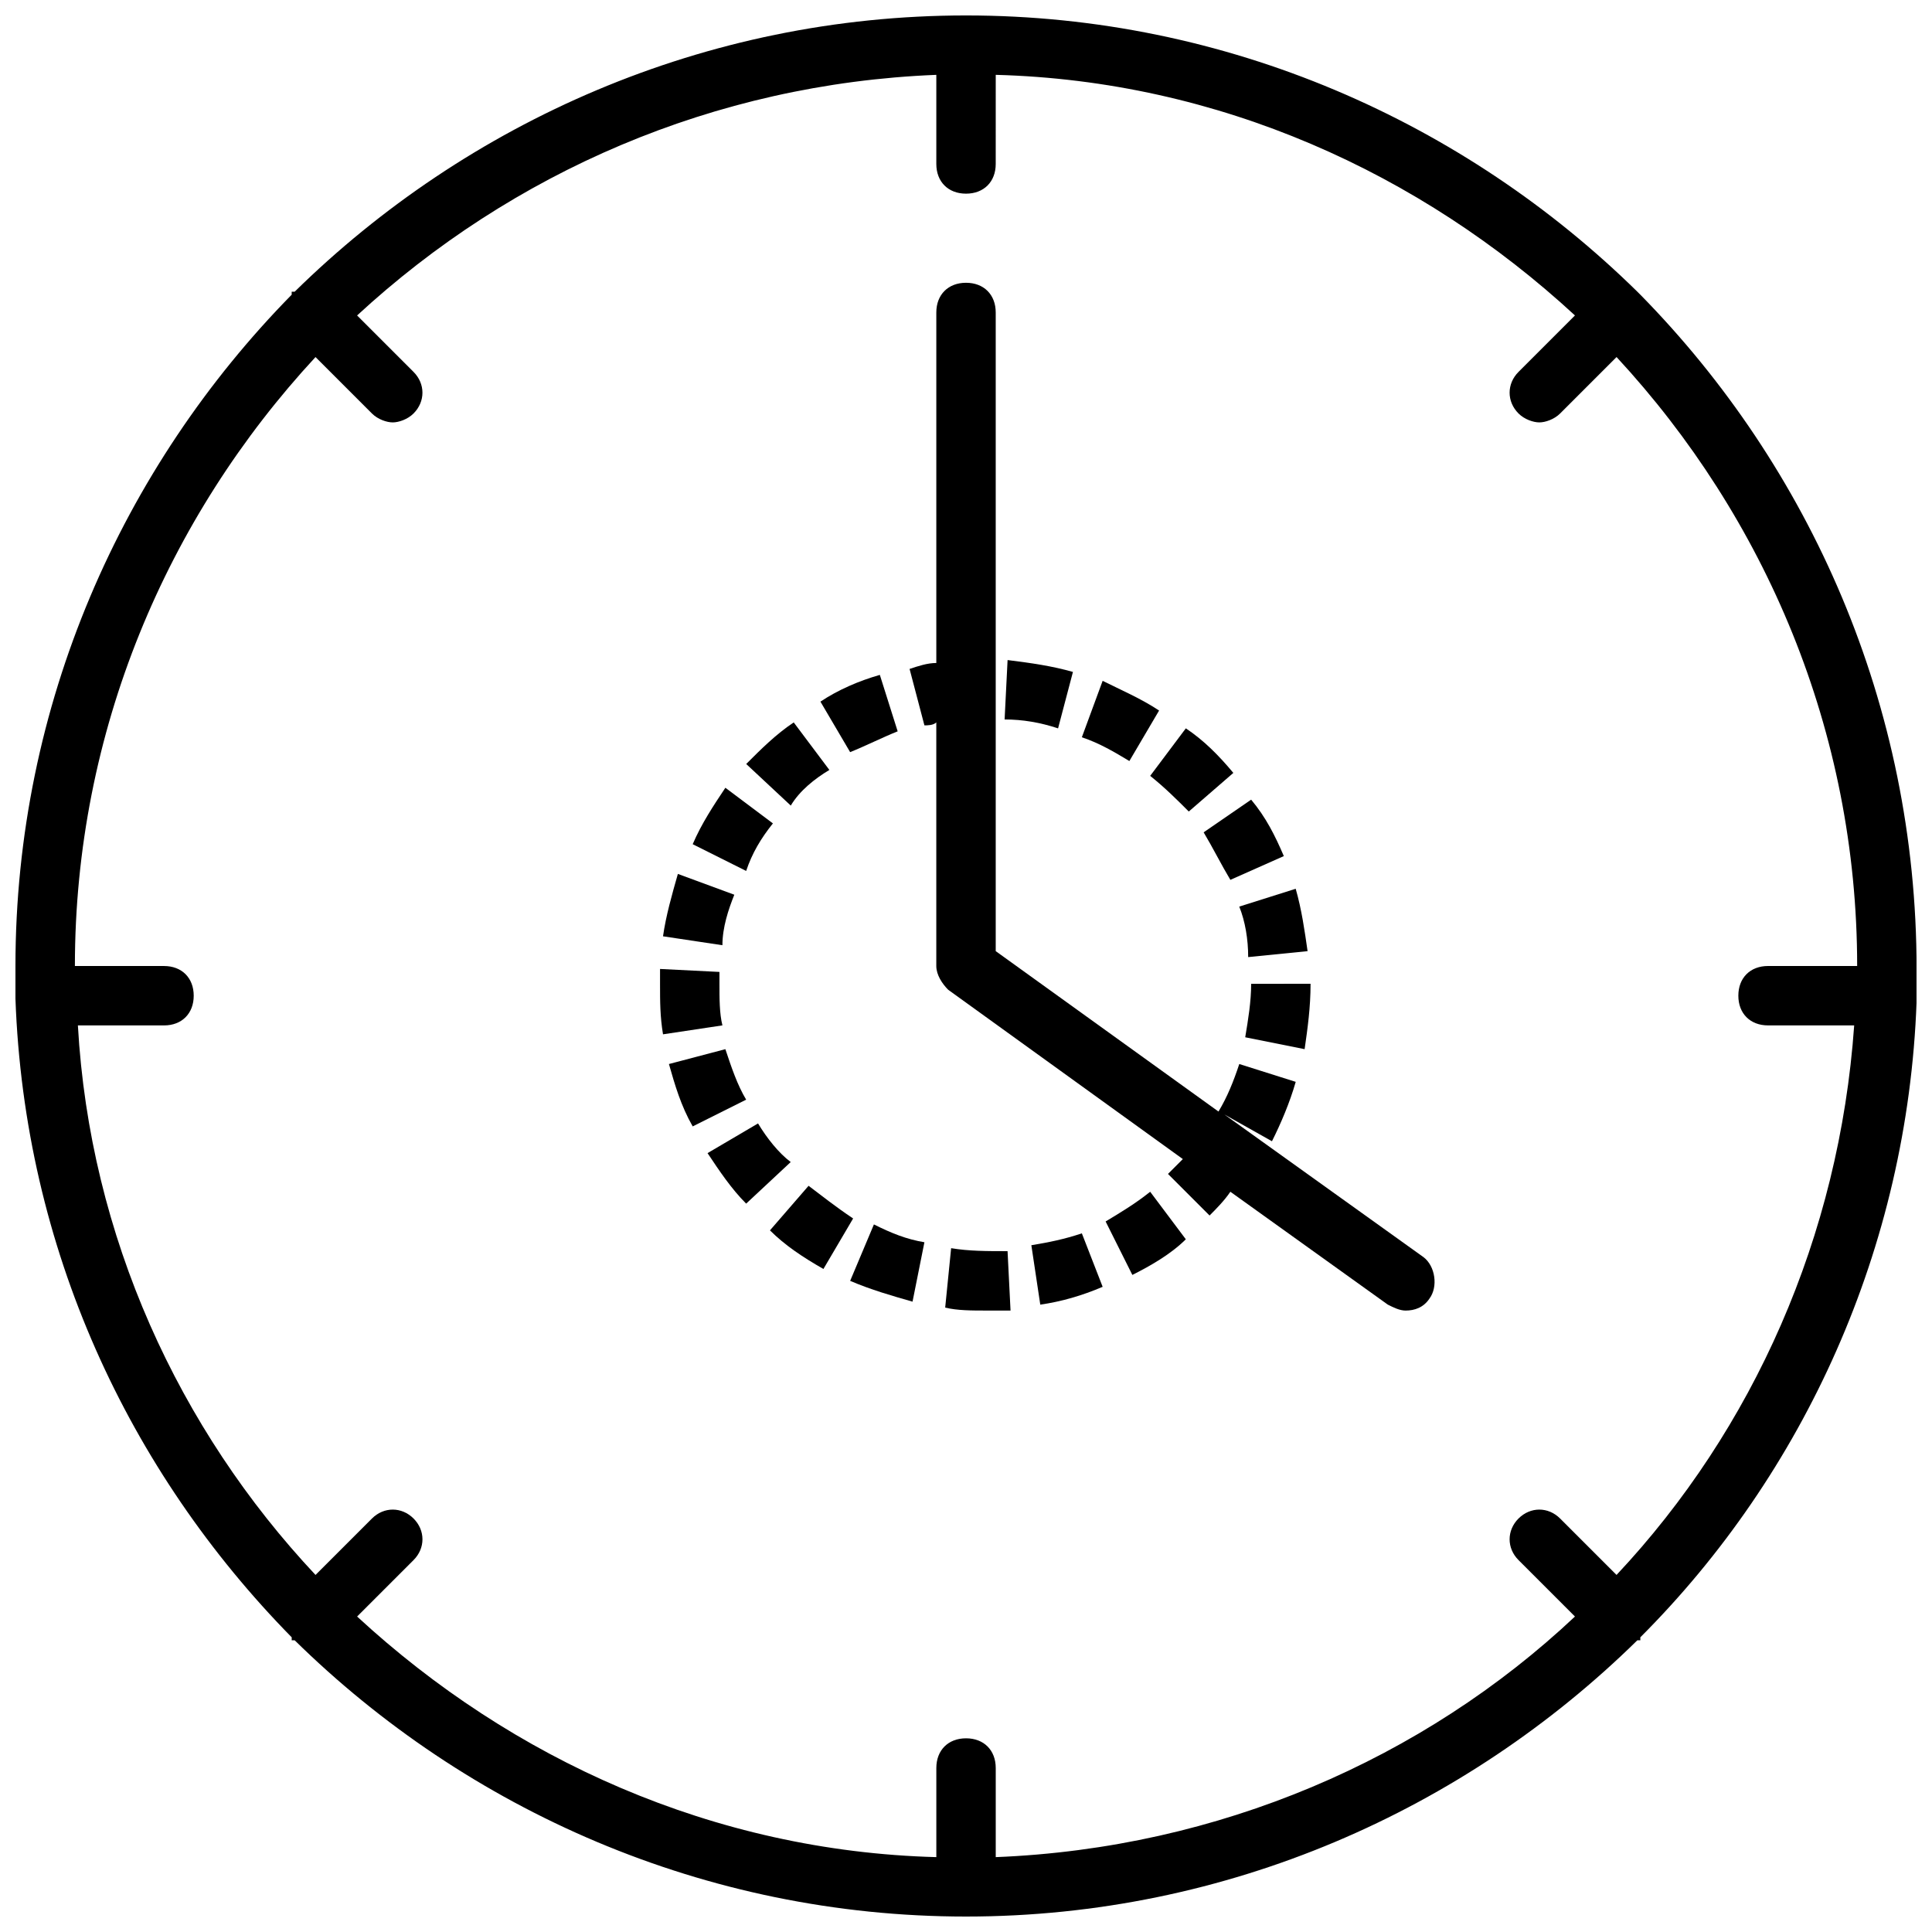
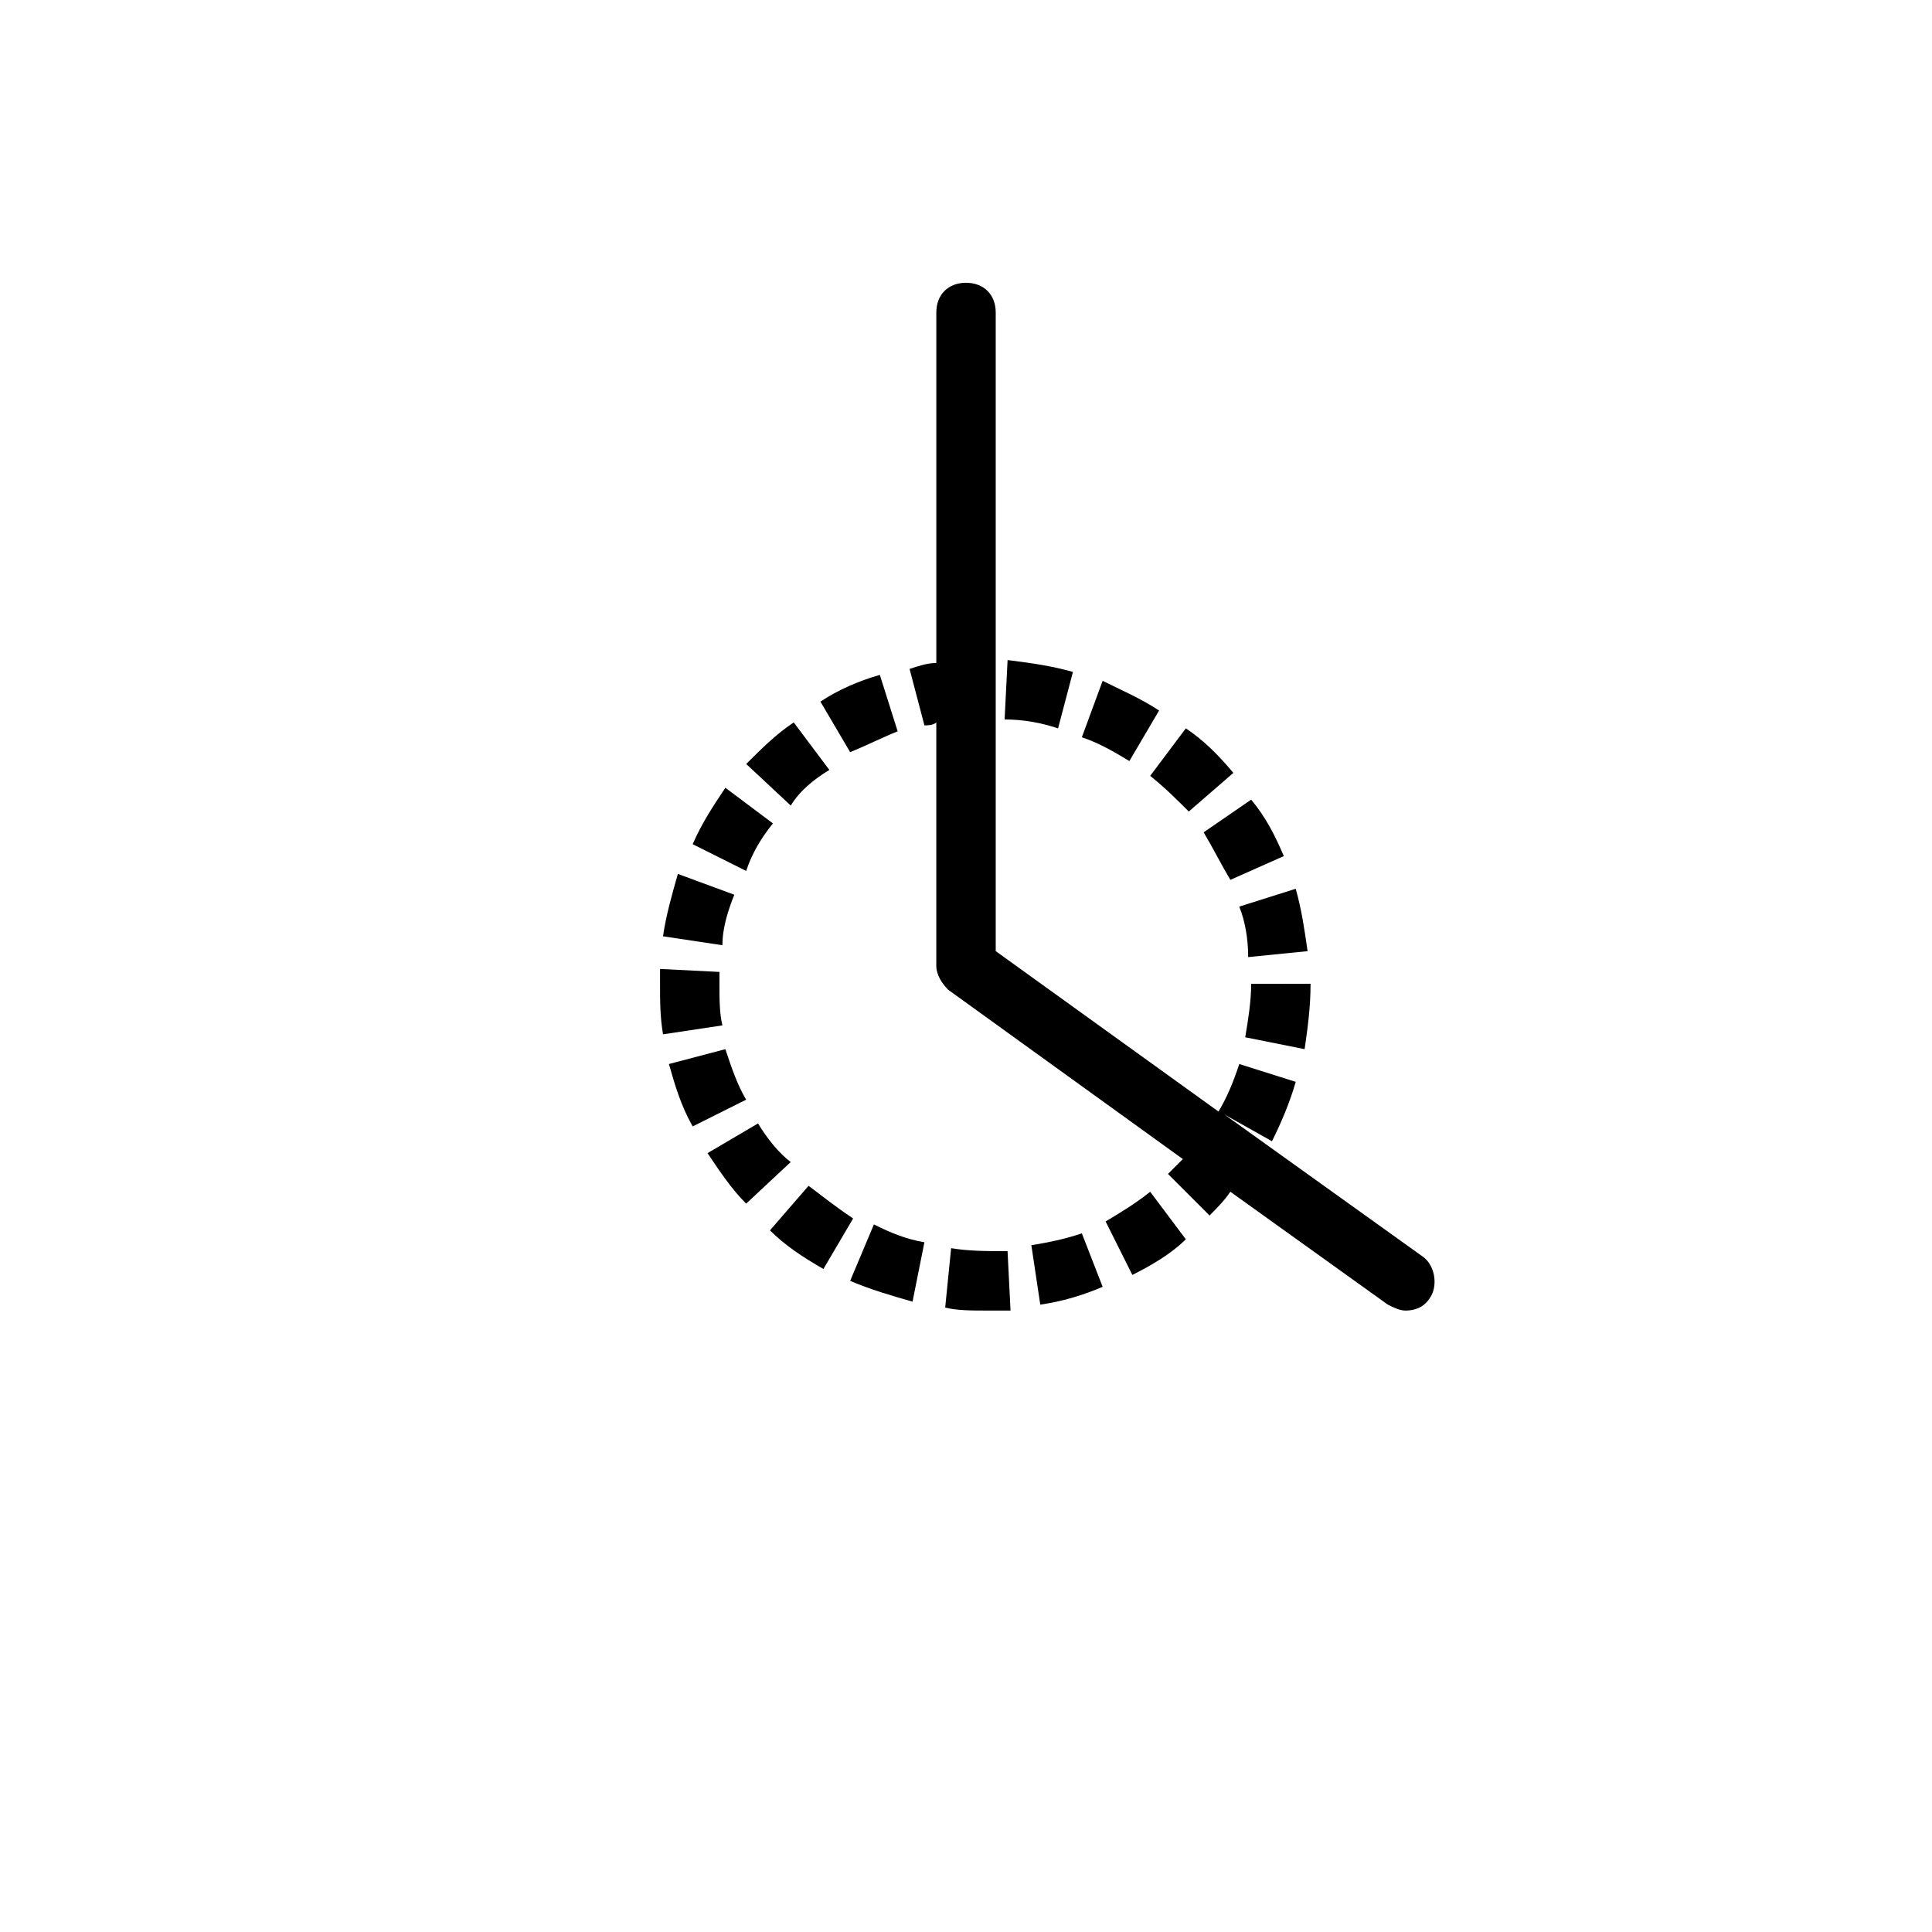
<svg xmlns="http://www.w3.org/2000/svg" width="800px" height="800px" version="1.1" viewBox="144 144 512 512">
  <defs>
    <clipPath id="a">
      <path d="m148.09 148.09h503.81v503.81h-503.81z" />
    </clipPath>
  </defs>
  <path d="m428.34 322.07c-5.512-1.574-11.02-2.363-17.32-3.148l-0.789 15.742c4.723 0 9.445 0.789 14.168 2.363z" />
  <path d="m451.17 332.3c-4.723-3.148-10.234-5.512-14.957-7.871l-5.512 14.957c4.723 1.574 8.66 3.938 12.594 6.297z" />
  <path d="m381.89 337.81-4.723-14.957c-5.512 1.574-11.02 3.938-15.742 7.086l7.871 13.383c3.934-1.574 8.656-3.938 12.594-5.512z" />
  <path d="m459.04 359.06 11.809-10.234c-3.938-4.723-7.871-8.66-12.594-11.809l-9.445 12.594c3.934 3.152 7.082 6.301 10.23 9.449z" />
  <path d="m348.83 362.21-12.598-9.445c-3.148 4.723-6.297 9.445-8.66 14.957l14.168 7.086c1.578-4.723 3.938-8.66 7.09-12.598z" />
  <path d="m335.45 415.74c-0.789-3.148-0.789-7.086-0.789-11.02v-3.148l-15.742-0.789v3.938c0 4.723 0 8.66 0.789 13.383z" />
  <path d="m338.6 381.11-14.957-5.512c-1.574 5.512-3.148 11.02-3.938 16.531l15.742 2.363c0.004-4.723 1.578-9.445 3.152-13.383z" />
  <path d="m470.06 377.17 14.168-6.297c-2.363-5.512-4.723-10.234-8.66-14.957l-12.59 8.66c2.359 3.938 4.723 8.66 7.082 12.594z" />
  <path d="m363.79 348.04-9.445-12.594c-4.723 3.148-8.66 7.086-12.594 11.02l11.809 11.02c2.356-3.934 6.293-7.082 10.23-9.445z" />
  <path d="m388.98 336.23c0.789 0 2.363 0 3.148-0.789v64.555c0 2.363 1.574 4.723 3.148 6.297l62.188 44.871c-1.574 1.574-2.363 2.363-3.938 3.938l11.02 11.02c1.574-1.574 3.938-3.938 5.512-6.297l41.723 29.914c1.574 0.789 3.148 1.574 4.723 1.574 2.363 0 4.723-0.789 6.297-3.148 2.363-3.148 1.574-8.66-1.574-11.02l-52.738-37.789 12.594 7.086c2.363-4.723 4.723-10.234 6.297-15.742l-14.957-4.723c-1.574 4.723-3.148 8.66-5.512 12.594l-59.035-42.512v-169.25c0-4.723-3.148-7.871-7.871-7.871s-7.871 3.148-7.871 7.871v92.891c-2.363 0-4.723 0.789-7.086 1.574z" />
  <path d="m475.57 404.72c0 4.723-0.789 9.445-1.574 14.168l15.742 3.148c0.789-5.512 1.574-11.02 1.574-17.32h-3.148z" />
  <path d="m358.28 458.25-10.234 11.809c3.938 3.938 8.66 7.086 14.168 10.234l7.871-13.383c-4.719-3.148-8.656-6.297-11.805-8.66z" />
  <path d="m336.23 422.04-14.957 3.938c1.574 5.512 3.148 11.02 6.297 16.531l14.168-7.086c-2.359-3.934-3.934-8.66-5.508-13.383z" />
  <path d="m369.3 483.44c5.512 2.363 11.02 3.938 16.531 5.512l3.148-15.742c-4.723-0.789-8.66-2.363-13.383-4.723z" />
  <path d="m344.89 441.72-13.383 7.871c3.148 4.723 6.297 9.445 10.234 13.383l11.809-11.02c-3.148-2.359-6.297-6.297-8.66-10.234z" />
  <path d="m396.06 474.78-1.574 15.742c3.148 0.789 7.086 0.789 11.02 0.789h6.297l-0.789-15.742c-5.508 0-10.23 0-14.953-0.789z" />
  <path d="m437 467.7 7.086 14.168c4.723-2.363 10.234-5.512 14.168-9.445l-9.445-12.594c-3.938 3.148-7.871 5.508-11.809 7.871z" />
  <path d="m474.78 397.64 15.742-1.574c-0.789-5.512-1.574-11.02-3.148-16.531l-14.957 4.723c1.578 3.938 2.363 8.66 2.363 13.383z" />
  <path d="m417.32 474 2.363 15.742c5.512-0.789 11.02-2.363 16.531-4.723l-5.512-14.168c-4.723 1.574-8.66 2.359-13.383 3.148z" />
  <g clip-path="url(#a)">
-     <path d="m578.7 222.09s-0.789 0 0 0c-0.789-0.789-0.789-0.789-0.789-0.789-45.656-44.867-108.63-73.207-177.91-73.207s-132.25 28.34-177.91 73.211h-0.789v0.789c-44.867 45.656-73.207 108.63-73.207 177.91v7.086 0.789 0.789c2.363 66.117 29.914 125.16 73.211 169.24v0.789h0.789c45.656 44.867 108.63 73.207 177.91 73.207s132.25-28.34 177.91-73.211h0.789v-0.789c43.297-43.297 70.848-103.12 73.211-168.46v-0.789-0.789-7.086c-0.004-70.051-28.344-133.03-73.211-178.69zm-351.09 16.531 14.957 14.957c1.574 1.574 3.938 2.363 5.512 2.363 1.574 0 3.938-0.789 5.512-2.363 3.148-3.148 3.148-7.871 0-11.02l-14.957-14.957c40.93-37.785 94.461-61.402 153.5-63.766v23.617c0 4.723 3.148 7.871 7.871 7.871s7.871-3.148 7.871-7.871l0.004-23.617c59.039 1.574 112.57 25.977 153.5 63.762l-14.957 14.961c-3.148 3.148-3.148 7.871 0 11.02 1.574 1.574 3.938 2.363 5.512 2.363 1.574 0 3.938-0.789 5.512-2.363l14.957-14.957c39.359 42.508 63.762 99.188 63.762 161.38h-23.617c-4.723 0-7.871 3.148-7.871 7.871 0 4.723 3.148 7.871 7.871 7.871h22.828c-3.938 55.891-26.766 107.06-62.977 145.63l-14.957-14.953c-3.148-3.148-7.871-3.148-11.02 0-3.148 3.148-3.148 7.871 0 11.02l14.957 14.957c-40.148 37.785-94.465 61.402-153.5 63.762v-23.617c0-4.723-3.148-7.871-7.871-7.871s-7.871 3.148-7.871 7.871v23.617c-59.039-1.574-112.57-25.977-153.5-63.762l14.957-14.957c3.148-3.148 3.148-7.871 0-11.02-3.148-3.148-7.871-3.148-11.02 0l-14.957 14.957c-36.211-38.574-59.828-89.742-62.977-145.63h22.824c4.723 0 7.871-3.148 7.871-7.871s-3.148-7.871-7.871-7.871h-23.617c0-62.191 24.406-118.87 63.766-161.38z" />
-   </g>
+     </g>
</svg>